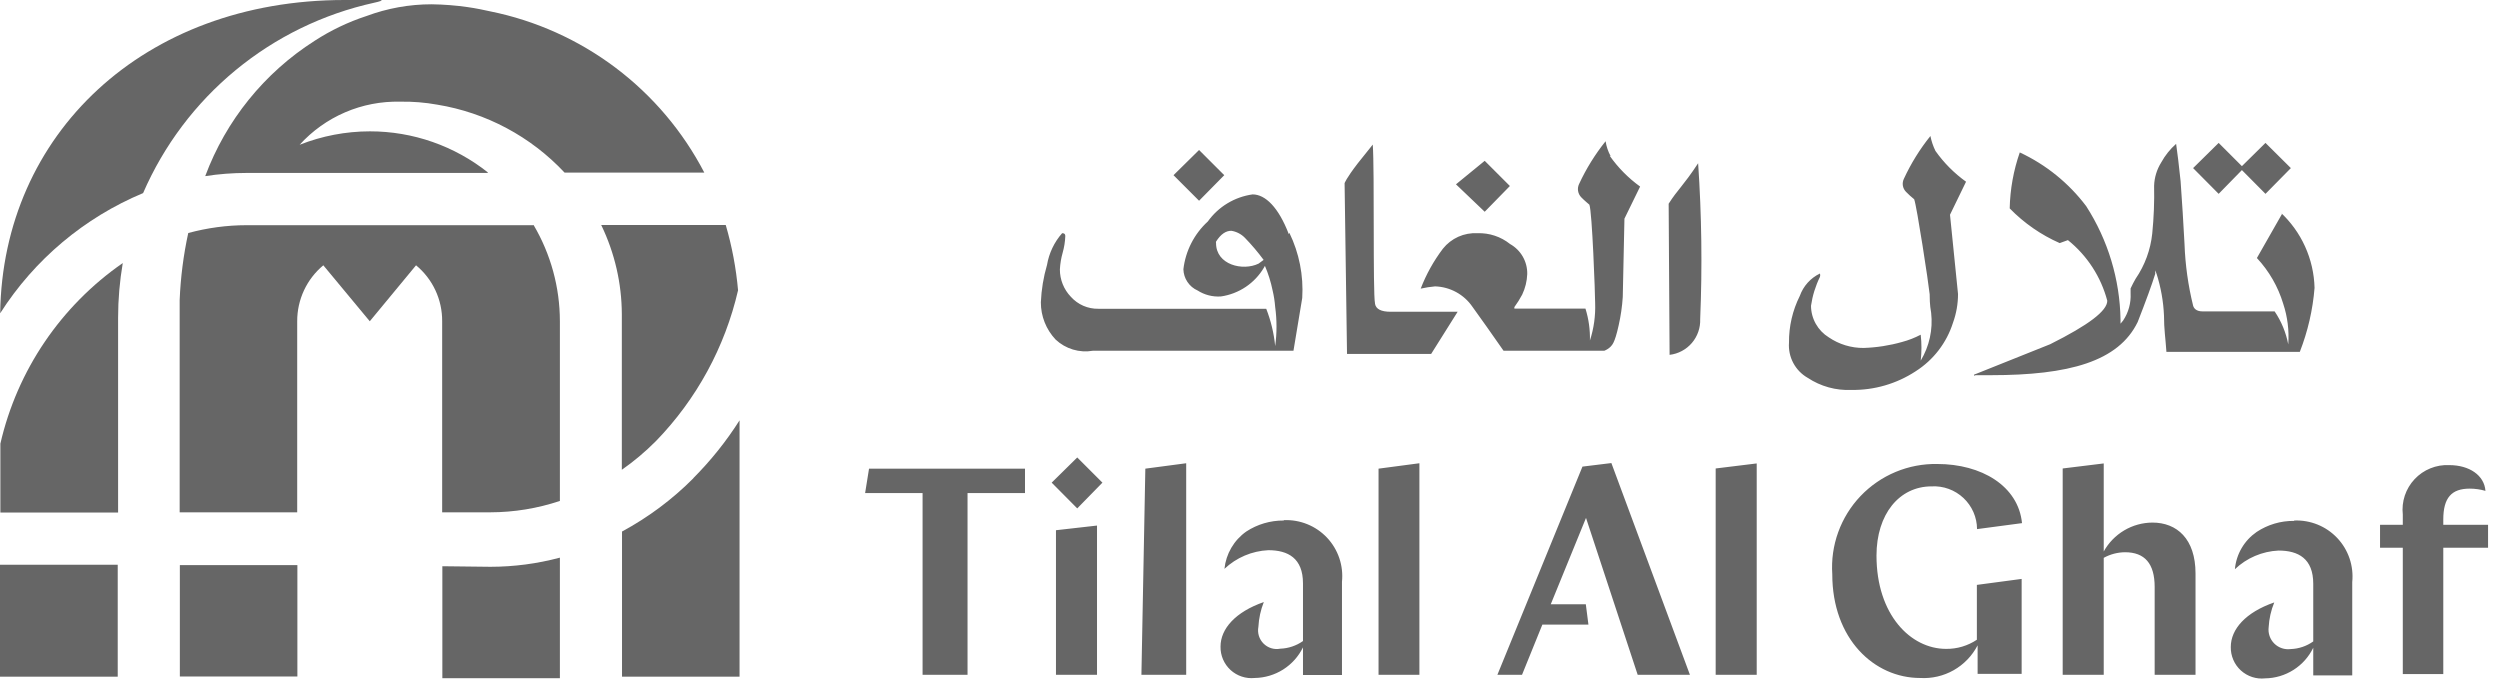
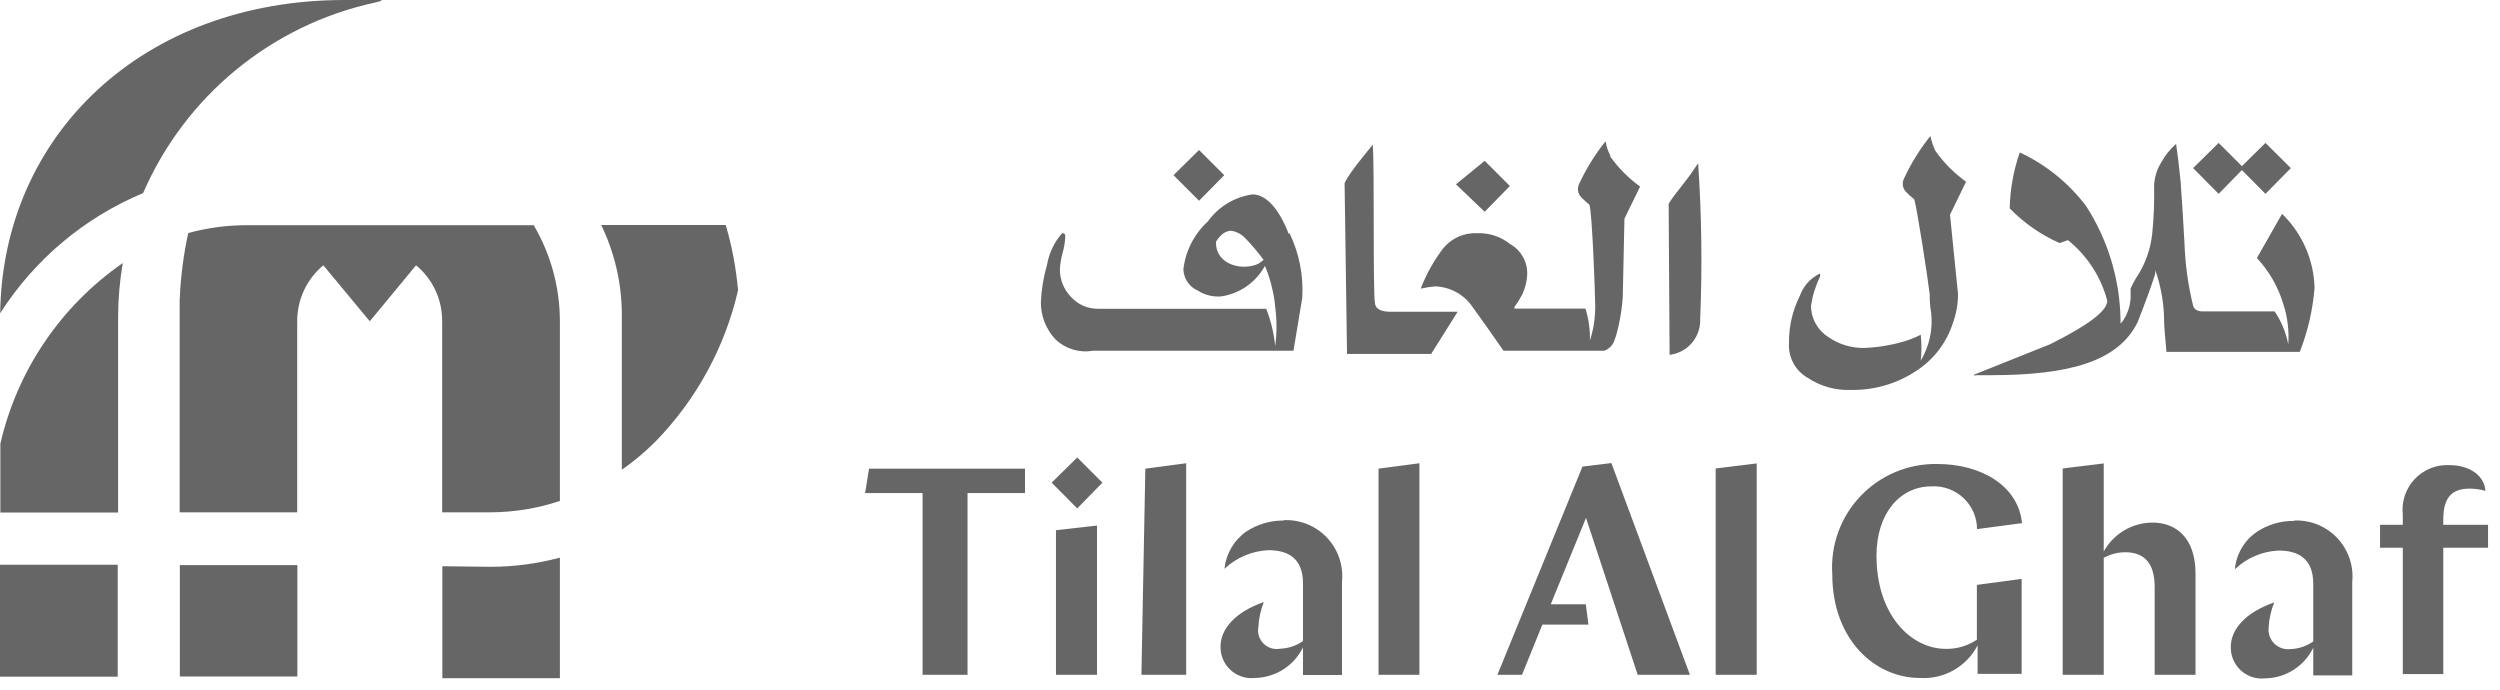
<svg xmlns="http://www.w3.org/2000/svg" width="134" height="37" viewBox="0 0 134 37" fill="none">
  <g clip-path="url(#clip0_43_89)">
    <g opacity="0.6">
      <path d="M73.7 16.28C73.75 16.57 74.03 16.71 74.54 16.71H78.13L76.71 18.97H72.2L72.07 9.82C72.07 9.82 72.14 9.58 72.78 8.75C73.15 8.28 73.42 7.95 73.58 7.75C73.68 9.1 73.58 15.69 73.7 16.26M89.44 10.92L89.49 19.02C89.955 18.965 90.382 18.737 90.686 18.381C90.99 18.025 91.148 17.568 91.13 17.1C91.246 14.317 91.209 11.529 91.02 8.75C90.21 9.98 89.92 10.16 89.44 10.92ZM122.32 11.46L120.97 13.83C121.621 14.528 122.104 15.366 122.38 16.28C122.612 16.982 122.704 17.723 122.65 18.46C122.53 17.826 122.281 17.224 121.92 16.69H118.05C117.71 16.69 117.59 16.52 117.55 16.38C117.284 15.299 117.13 14.193 117.09 13.08C117.03 11.95 116.96 10.82 116.88 9.71C116.79 8.86 116.71 8.19 116.64 7.71C116.317 7.994 116.047 8.333 115.84 8.71C115.605 9.086 115.474 9.517 115.46 9.96C115.478 10.815 115.445 11.669 115.36 12.52C115.269 13.388 114.963 14.22 114.47 14.94C114.39 15.07 114.27 15.31 114.2 15.46V15.55C114.2 15.55 114.2 15.65 114.2 15.72C114.228 16.237 114.088 16.75 113.8 17.18L113.66 17.35V17.13C113.625 14.972 112.988 12.866 111.82 11.05C110.887 9.813 109.664 8.825 108.26 8.17C107.924 9.135 107.742 10.148 107.72 11.17C108.486 11.956 109.396 12.588 110.4 13.03L110.84 12.87C111.873 13.7 112.612 14.839 112.95 16.12C112.95 16.66 111.95 17.42 109.89 18.45L105.89 20.05C105.89 20.05 105.81 20.05 105.81 20.11C105.81 20.17 105.89 20.11 105.89 20.11H106.71C110.9 20.11 113.55 19.38 114.58 17.26C115.03 16.11 115.34 15.26 115.52 14.68V14.49L115.59 14.67C115.823 15.399 115.958 16.155 115.99 16.92C115.99 17.65 116.07 18.11 116.12 18.86H123.27C123.699 17.761 123.966 16.606 124.06 15.43C124.041 14.665 123.868 13.911 123.552 13.213C123.236 12.516 122.783 11.889 122.22 11.37M86.33 8.37C86.194 8.121 86.103 7.85 86.06 7.57C85.496 8.273 85.019 9.042 84.64 9.86C84.584 9.975 84.564 10.105 84.584 10.232C84.604 10.359 84.662 10.477 84.75 10.57C84.89 10.72 85.19 10.97 85.19 10.97C85.34 11.33 85.5 15.79 85.5 16.25C85.524 16.928 85.43 17.605 85.22 18.25C85.234 17.671 85.153 17.093 84.98 16.54H81.17V16.46C81.326 16.247 81.467 16.023 81.59 15.79C81.754 15.445 81.846 15.071 81.86 14.69C81.867 14.363 81.785 14.041 81.623 13.757C81.461 13.474 81.225 13.24 80.94 13.08C80.445 12.683 79.824 12.478 79.19 12.5C78.838 12.481 78.486 12.546 78.164 12.69C77.843 12.835 77.56 13.054 77.34 13.33C76.845 13.984 76.444 14.704 76.15 15.47C76.404 15.413 76.661 15.373 76.92 15.35C77.316 15.362 77.703 15.467 78.05 15.656C78.398 15.845 78.696 16.114 78.92 16.44C78.99 16.53 80.35 18.44 80.59 18.8H85.99C86.113 18.752 86.225 18.681 86.32 18.59C86.4 18.49 86.54 18.44 86.76 17.44C86.873 16.94 86.947 16.432 86.98 15.92L87.07 11.72L87.91 10C87.279 9.544 86.728 8.987 86.28 8.35M105.38 9.74C104.745 9.285 104.191 8.728 103.74 8.09C103.616 7.836 103.525 7.567 103.47 7.29C102.905 7.992 102.428 8.761 102.05 9.58C101.993 9.694 101.973 9.822 101.993 9.948C102.013 10.073 102.071 10.189 102.16 10.28C102.298 10.423 102.445 10.556 102.6 10.68C102.74 11.04 103.37 15.17 103.43 15.77C103.43 15.9 103.43 16.35 103.51 16.77C103.61 17.662 103.413 18.561 102.95 19.33C103.003 18.868 103.003 18.402 102.95 17.94C102.632 18.107 102.297 18.238 101.95 18.33C101.279 18.52 100.587 18.628 99.89 18.65C99.223 18.655 98.571 18.456 98.02 18.08C97.731 17.902 97.493 17.653 97.327 17.358C97.16 17.062 97.072 16.729 97.07 16.39C97.148 15.851 97.31 15.328 97.55 14.84C97.568 14.781 97.568 14.719 97.55 14.66C97.046 14.902 96.658 15.333 96.47 15.86C96.08 16.639 95.881 17.499 95.89 18.37C95.863 18.746 95.942 19.122 96.119 19.454C96.296 19.787 96.563 20.063 96.89 20.25C97.585 20.711 98.408 20.939 99.24 20.9C100.461 20.919 101.659 20.57 102.68 19.9C103.631 19.295 104.339 18.375 104.68 17.3C104.859 16.806 104.95 16.285 104.95 15.76L104.52 11.51L105.38 9.74ZM67.73 13.93C67.424 13.515 67.089 13.121 66.73 12.75C66.534 12.548 66.278 12.415 66 12.37C65.71 12.37 65.44 12.54 65.18 12.95C65.173 12.976 65.173 13.004 65.18 13.03C65.18 14.2 66.62 14.54 67.46 14.13L67.73 13.93ZM69.11 12.48C69.637 13.565 69.874 14.767 69.8 15.97L69.33 18.8H58.58C58.223 18.862 57.856 18.84 57.509 18.735C57.162 18.631 56.844 18.448 56.58 18.2C56.07 17.659 55.787 16.943 55.79 16.2C55.819 15.522 55.93 14.851 56.12 14.2C56.227 13.569 56.507 12.98 56.93 12.5C57.08 12.5 57.1 12.58 57.1 12.66C57.088 12.958 57.041 13.253 56.96 13.54C56.876 13.833 56.826 14.135 56.81 14.44C56.808 14.988 57.02 15.515 57.4 15.91C57.585 16.116 57.812 16.279 58.065 16.39C58.319 16.5 58.593 16.555 58.87 16.55H67.87C68.121 17.192 68.282 17.864 68.35 18.55C68.444 17.856 68.444 17.153 68.35 16.46C68.327 16.157 68.281 15.856 68.21 15.56C68.118 15.111 67.98 14.672 67.8 14.25L67.75 14.34C67.506 14.755 67.172 15.11 66.772 15.378C66.372 15.646 65.917 15.822 65.44 15.89C65 15.92 64.562 15.808 64.19 15.57C63.968 15.472 63.779 15.312 63.645 15.11C63.51 14.908 63.436 14.672 63.43 14.43C63.545 13.447 64.01 12.538 64.74 11.87C65.021 11.478 65.378 11.147 65.791 10.898C66.204 10.649 66.663 10.486 67.14 10.42C67.82 10.42 68.53 11.11 69.08 12.55M62.9 9.39L64.27 10.76L65.62 9.39L64.27 8.04L62.9 9.39ZM78.04 9.88L79.58 11.35L80.93 9.97L79.58 8.62L78.04 9.88ZM117.55 9.01L118.92 10.39L120.27 9.01L118.92 7.66L117.55 9.01ZM120.06 9.01L121.43 10.39L122.79 9.01L121.43 7.66L120.06 9.01ZM115.37 28.01C114.837 28.013 114.313 28.158 113.855 28.43C113.396 28.703 113.018 29.093 112.76 29.56V24.84L110.56 25.11V36.17H112.76V29.9C113.109 29.707 113.501 29.604 113.9 29.6C114.96 29.6 115.49 30.21 115.49 31.46V36.17H117.68V30.74C117.68 28.88 116.68 28.01 115.37 28.01ZM87.78 36.17H90.58L86.37 24.82L84.82 25.01L80.26 36.17H81.58L82.67 33.48H85.14L85 32.39H83.12L85.01 27.76L87.78 36.17ZM61.18 36.17H63.58V24.83L61.39 25.12L61.18 36.17ZM73.89 36.17H76.08V24.83L73.89 25.12V36.17ZM46.37 26.43H49.45V36.17H51.86V26.43H54.94V25.12H46.58L46.37 26.43ZM56.37 25.87L57.74 27.25L59.09 25.87L57.74 24.52L56.37 25.87ZM56.6 36.17H58.8V28.17L56.6 28.42V36.17ZM91.96 36.17H94.16V24.84L91.96 25.11V36.17ZM105.96 34.29C105.472 34.616 104.897 34.787 104.31 34.78C102.41 34.78 100.58 32.95 100.58 29.78C100.58 27.56 101.8 26.07 103.53 26.07C103.842 26.052 104.155 26.098 104.449 26.205C104.743 26.312 105.013 26.478 105.241 26.692C105.469 26.906 105.651 27.164 105.777 27.451C105.902 27.738 105.968 28.047 105.97 28.36L108.38 28.04C108.18 26.04 106.2 24.87 103.84 24.87C103.073 24.856 102.311 25.001 101.603 25.297C100.895 25.593 100.256 26.032 99.726 26.588C99.197 27.143 98.789 27.803 98.528 28.525C98.267 29.246 98.159 30.014 98.21 30.78C98.21 34.25 100.46 36.34 102.92 36.34C103.548 36.377 104.173 36.232 104.719 35.922C105.266 35.611 105.711 35.148 106 34.59V36.12H108.36V31.03L105.96 31.35V34.29ZM122.96 27.92C122.249 27.912 121.553 28.118 120.96 28.51C120.63 28.737 120.354 29.033 120.151 29.379C119.949 29.725 119.826 30.111 119.79 30.51C120.424 29.905 121.255 29.55 122.13 29.51C123.19 29.51 123.99 29.94 123.99 31.29V32.58V34.38C123.636 34.633 123.215 34.776 122.78 34.79C122.621 34.811 122.459 34.795 122.307 34.744C122.155 34.693 122.017 34.608 121.903 34.495C121.789 34.382 121.702 34.244 121.65 34.093C121.597 33.941 121.58 33.779 121.6 33.62C121.625 33.163 121.726 32.713 121.9 32.29C120.37 32.82 119.57 33.72 119.57 34.68C119.566 34.916 119.612 35.15 119.705 35.366C119.798 35.583 119.936 35.777 120.11 35.936C120.285 36.095 120.491 36.215 120.715 36.288C120.939 36.361 121.176 36.386 121.41 36.36C121.95 36.353 122.477 36.196 122.933 35.906C123.388 35.617 123.755 35.206 123.99 34.72V36.2H126.08V31.2C126.123 30.772 126.074 30.34 125.936 29.933C125.798 29.526 125.574 29.153 125.279 28.84C124.984 28.527 124.625 28.281 124.227 28.119C123.828 27.957 123.4 27.882 122.97 27.9M68.8 27.9C68.09 27.896 67.394 28.101 66.8 28.49C66.473 28.72 66.2 29.018 65.998 29.363C65.796 29.708 65.671 30.092 65.63 30.49C66.269 29.887 67.103 29.532 67.98 29.49C69.04 29.49 69.84 29.92 69.84 31.27V32.56V34.36C69.482 34.612 69.058 34.755 68.62 34.77C68.46 34.801 68.294 34.792 68.138 34.744C67.982 34.696 67.841 34.61 67.725 34.495C67.61 34.38 67.524 34.238 67.476 34.082C67.428 33.926 67.419 33.76 67.45 33.6C67.474 33.144 67.572 32.695 67.74 32.27C66.22 32.8 65.42 33.7 65.42 34.66C65.416 34.895 65.462 35.128 65.554 35.343C65.647 35.559 65.784 35.753 65.957 35.912C66.13 36.07 66.335 36.191 66.558 36.264C66.781 36.338 67.017 36.364 67.25 36.34C67.791 36.332 68.32 36.175 68.777 35.886C69.234 35.596 69.602 35.186 69.84 34.7V36.18H71.93V31.18C71.973 30.752 71.924 30.32 71.786 29.913C71.648 29.506 71.424 29.133 71.129 28.82C70.834 28.507 70.475 28.261 70.076 28.099C69.678 27.937 69.25 27.862 68.82 27.88M130.96 28.13V27.85C130.96 26.68 131.4 26.19 132.38 26.19C132.664 26.191 132.947 26.232 133.22 26.31C133.16 25.48 132.36 24.93 131.28 24.93C130.935 24.913 130.59 24.972 130.27 25.102C129.949 25.231 129.661 25.429 129.424 25.681C129.187 25.933 129.008 26.233 128.898 26.561C128.789 26.889 128.752 27.236 128.79 27.58V28.13H127.57V29.36H128.79V36.13H130.96V29.36H133.36V28.13H130.96Z" fill="black" />
      <path d="M23.71 30.35V36.35H30.01V29.89C28.797 30.214 27.546 30.379 26.29 30.38L23.71 30.35Z" fill="black" />
-       <path d="M26.16 9.25C24.361 7.818 22.129 7.039 19.83 7.04C18.539 7.041 17.26 7.285 16.06 7.76C16.739 7.012 17.571 6.419 18.499 6.02C19.427 5.621 20.43 5.427 21.44 5.45C22.11 5.437 22.78 5.491 23.44 5.61C26.053 6.038 28.45 7.318 30.26 9.25H37.75C36.604 7.045 34.979 5.125 32.994 3.63C31.009 2.135 28.715 1.103 26.28 0.61C25.98 0.54 25.49 0.44 25.06 0.38C24.424 0.289 23.783 0.239 23.14 0.23C21.945 0.229 20.76 0.443 19.64 0.86C18.659 1.181 17.725 1.628 16.86 2.19C14.17 3.905 12.113 6.45 11 9.44C11.731 9.327 12.47 9.27 13.21 9.27H26.12" fill="black" />
-       <path d="M37.17 25.63C36.04 26.766 34.75 27.729 33.34 28.49V36.27H39.64C39.64 36.27 39.64 28.13 39.64 22.53C38.929 23.651 38.097 24.69 37.16 25.63" fill="black" />
      <path d="M28.58 12.07H13.22C12.163 12.071 11.11 12.213 10.09 12.49C9.833 13.671 9.679 14.872 9.63 16.08C9.63 16.38 9.63 16.69 9.63 16.99V27.46H15.93V17.22C15.928 16.648 16.052 16.082 16.294 15.563C16.536 15.044 16.89 14.586 17.33 14.22L19.82 17.22L22.3 14.22C22.742 14.584 23.097 15.043 23.339 15.562C23.581 16.081 23.704 16.647 23.7 17.22V27.46H26.29C27.555 27.457 28.811 27.251 30.01 26.85V17.22C30.009 15.405 29.522 13.623 28.6 12.06" fill="black" />
      <path d="M32.23 12.07C32.948 13.558 33.324 15.188 33.33 16.84C33.33 17.05 33.33 17.27 33.33 17.49V25.18C33.985 24.723 34.597 24.207 35.16 23.64C37.336 21.399 38.858 18.604 39.56 15.56C39.455 14.374 39.234 13.202 38.9 12.06H32.22" fill="black" />
      <path d="M0 36.27H6.31V30.27H0V36.27Z" fill="black" />
      <path d="M6.58 14.1C3.264 16.397 0.924 19.849 0.02 23.78V27.47H6.33V17.03C6.331 16.048 6.415 15.068 6.58 14.1Z" fill="black" />
      <path d="M15.94 30.29H9.64V36.26H15.94V30.29Z" fill="black" />
      <path d="M7.67 10.35C8.779 7.793 10.478 5.535 12.628 3.762C14.779 1.989 17.319 0.751 20.04 0.15C20.32 0.09 20.65 0 20.32 0H18.47C7.69 0 0.14 7.2 0.01 16.79C1.846 13.912 4.519 11.664 7.67 10.35Z" fill="black" />
    </g>
  </g>
  <defs>
    <clipPath id="clip0_43_89">
      <rect width="133.49" height="36.47" fill="white" />
    </clipPath>
  </defs>
</svg>